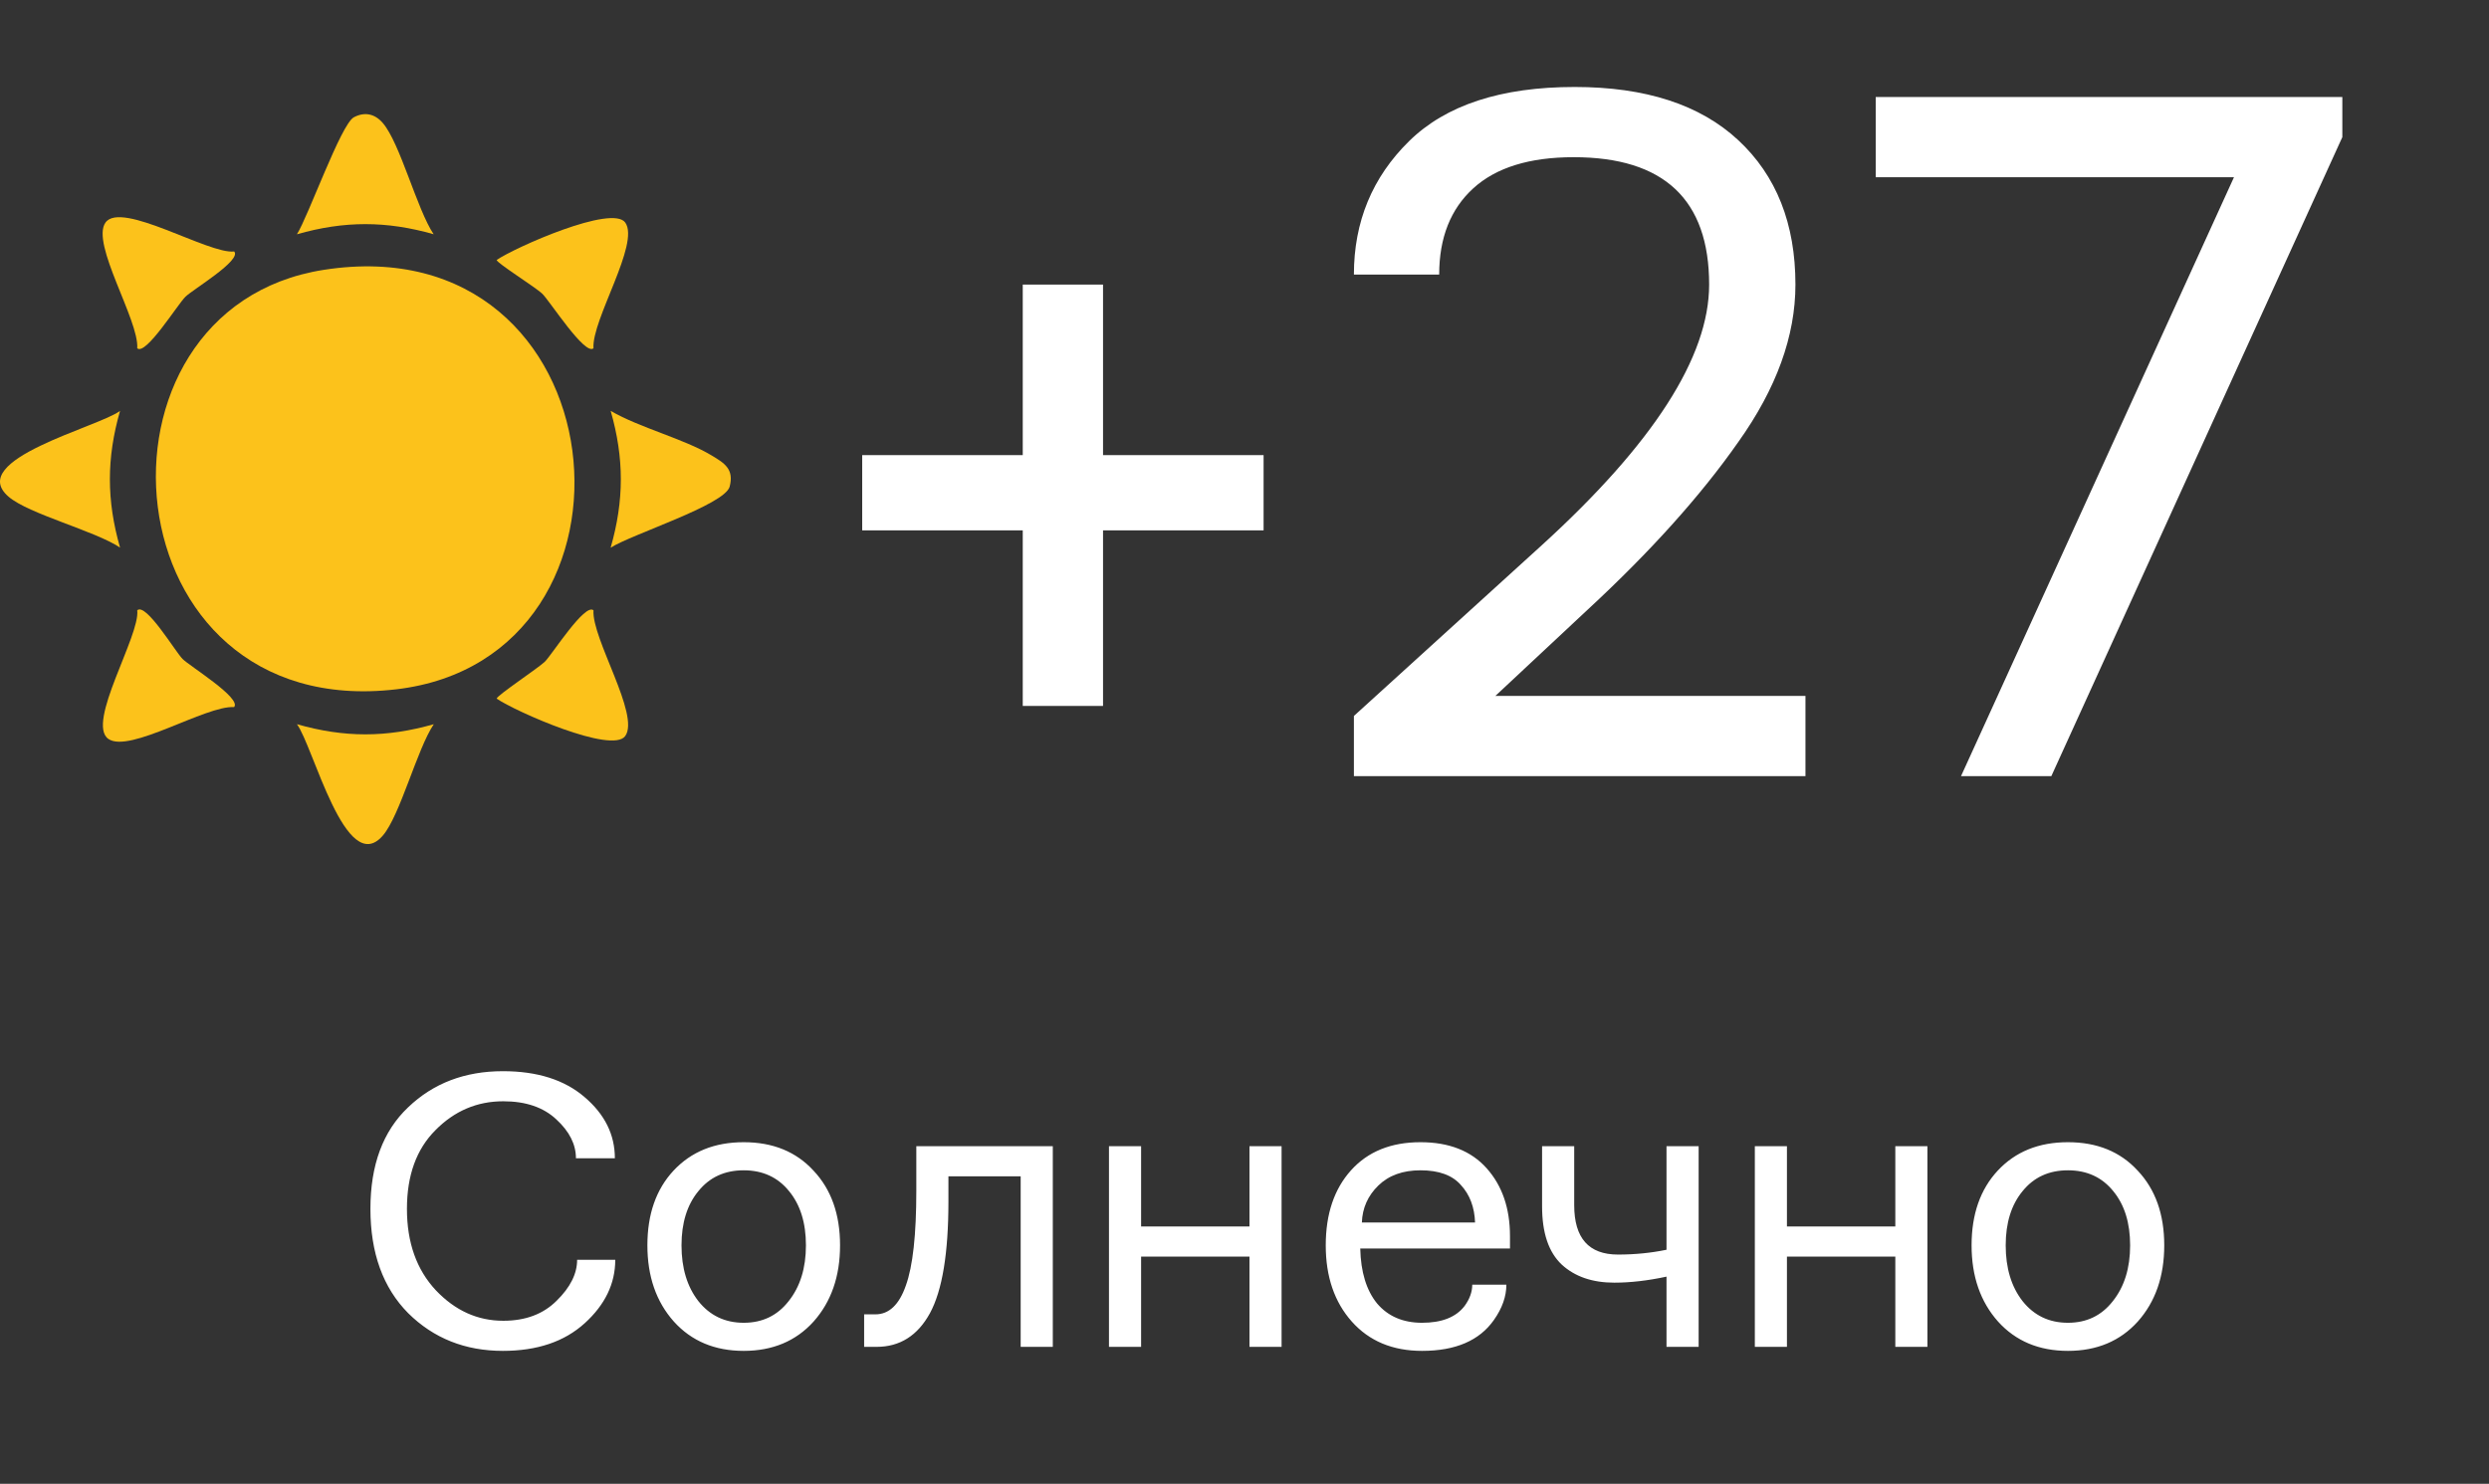
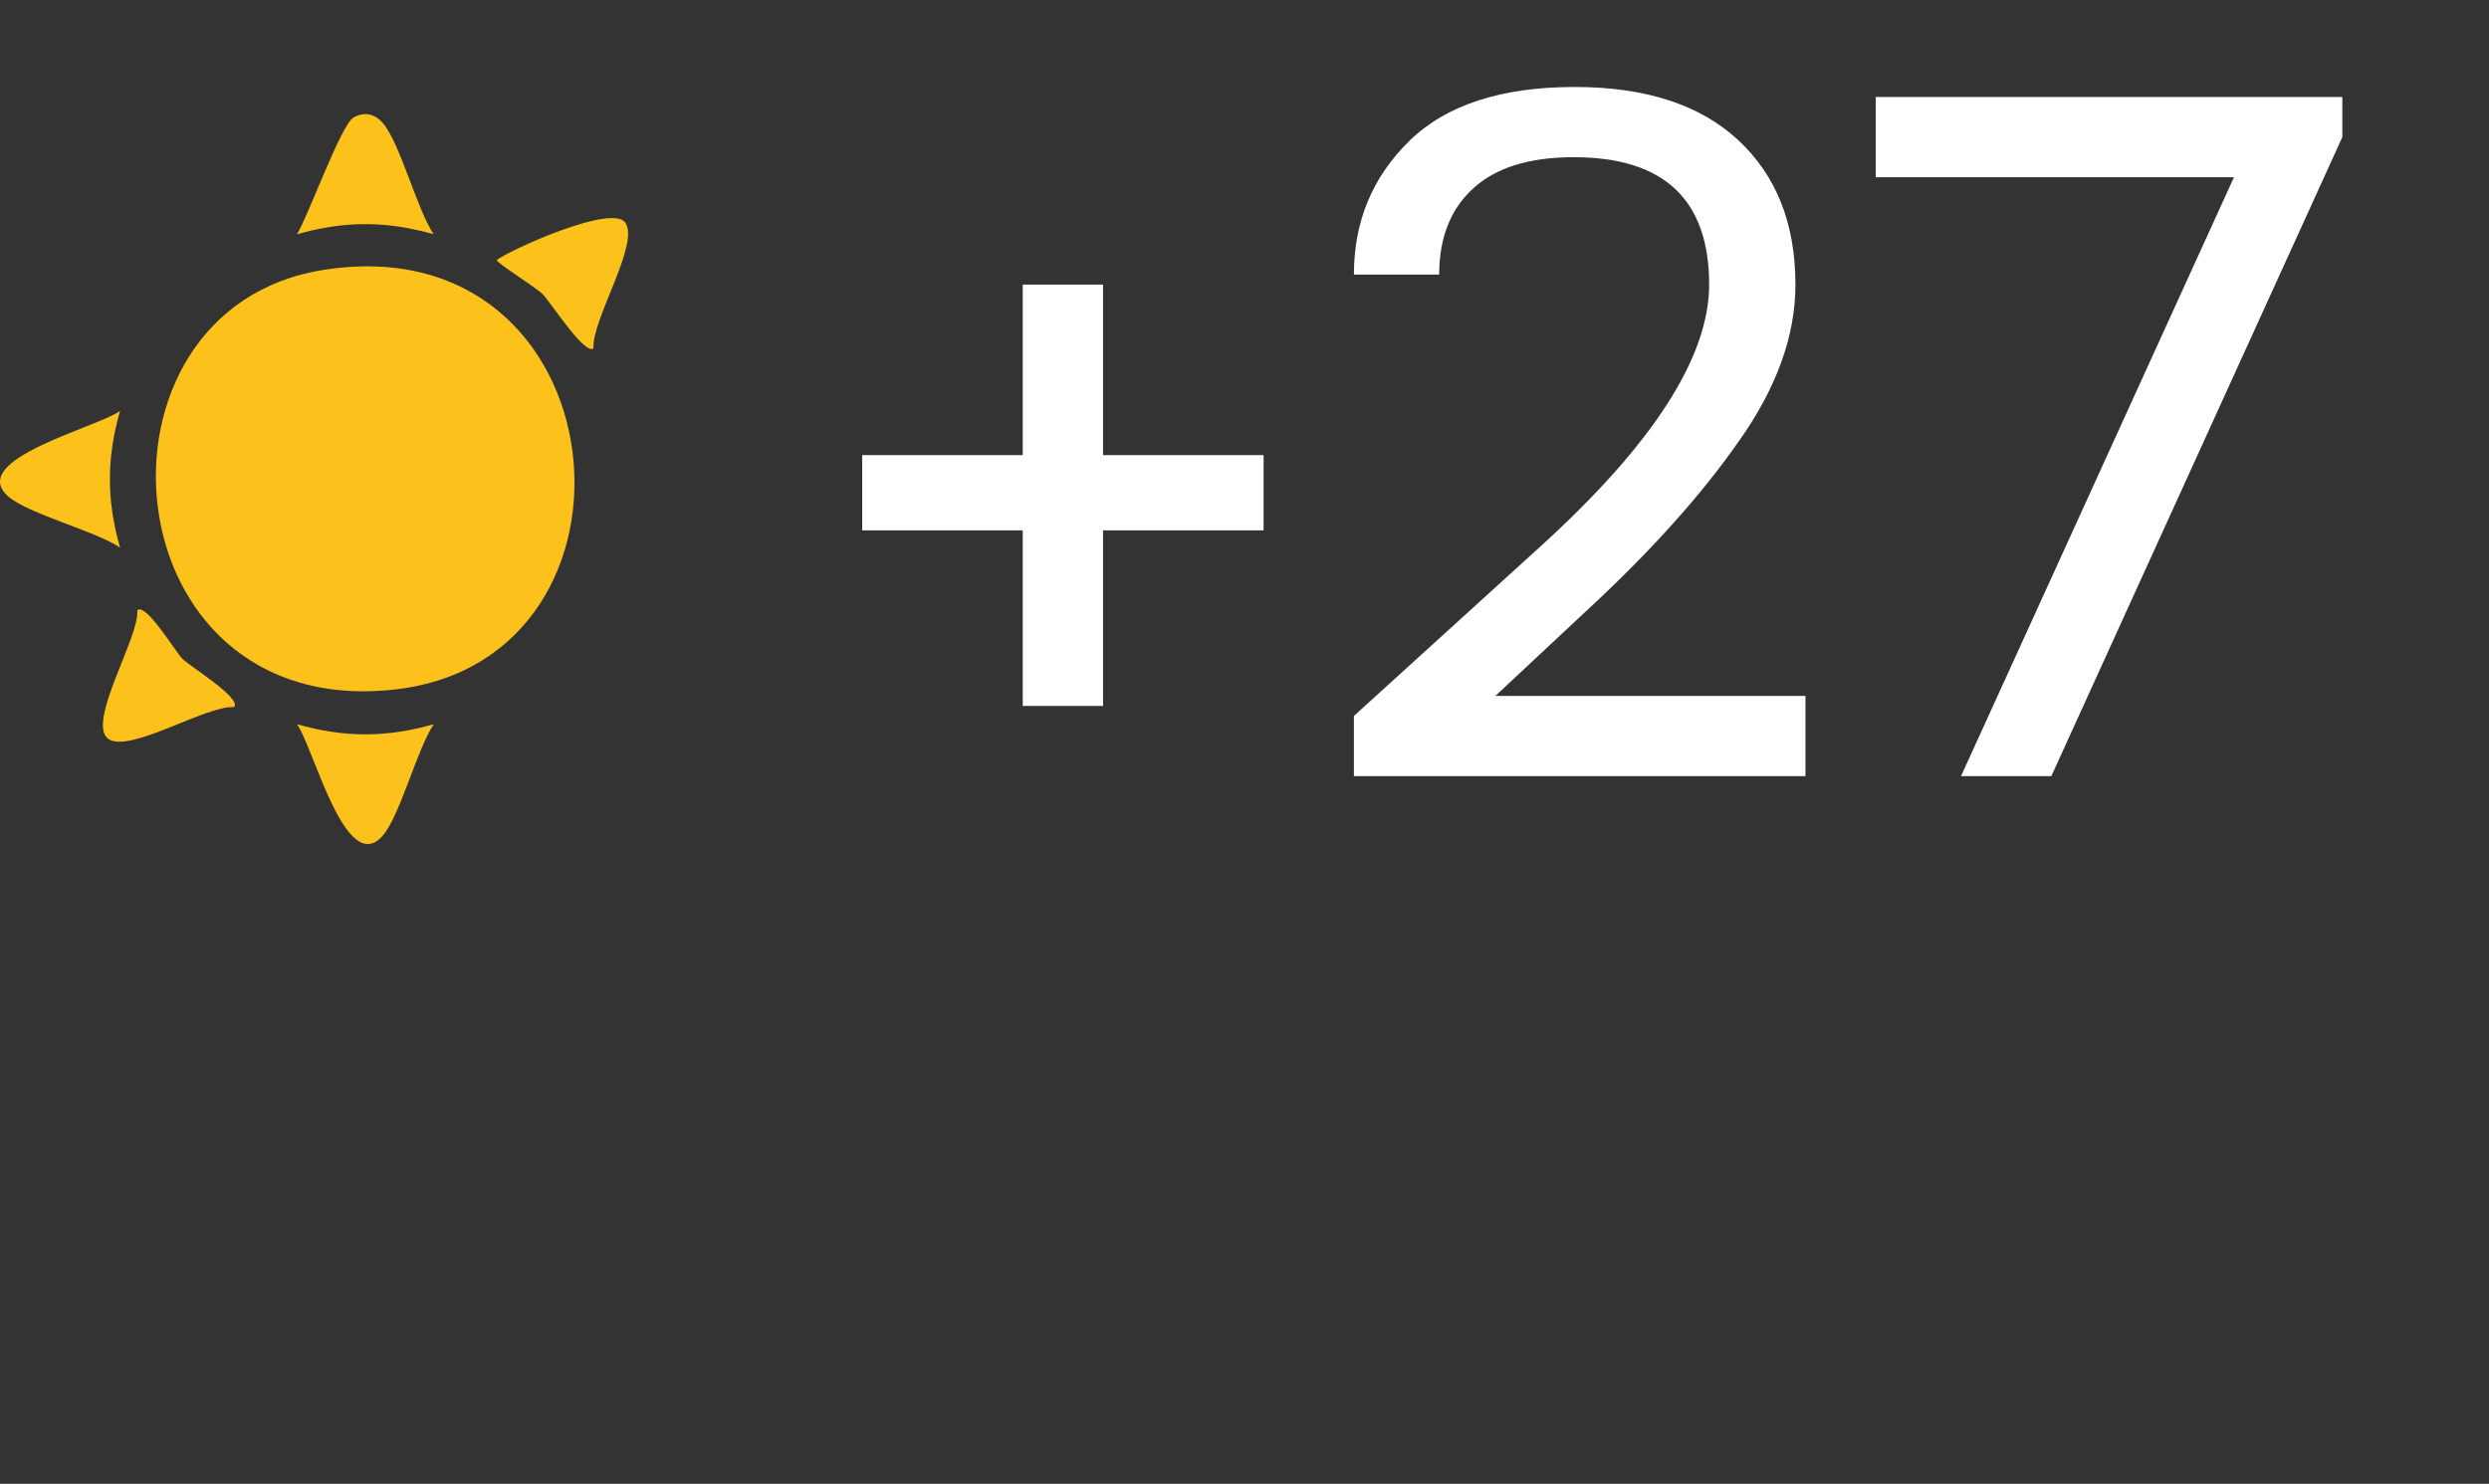
<svg xmlns="http://www.w3.org/2000/svg" width="109" height="65" viewBox="0 0 109 65" fill="none">
  <rect x="0" y="0" width="109" height="65" fill="#333333" stroke="none" />
  <path d="M37.758 23.233V19.938H44.789V12.467H48.305V19.938H55.336V23.233H48.305V30.924H44.789V23.233H37.758ZM59.291 34V31.363L67.509 23.893C72.401 19.439 74.848 15.631 74.848 12.467C74.848 8.746 72.87 6.886 68.915 6.886C66.981 6.886 65.517 7.34 64.52 8.248C63.524 9.156 63.026 10.416 63.026 12.027H59.291C59.291 9.713 60.097 7.765 61.708 6.183C63.319 4.601 65.736 3.81 68.959 3.81C72.064 3.81 74.452 4.586 76.122 6.139C77.792 7.691 78.627 9.801 78.627 12.467C78.627 14.723 77.792 17.023 76.122 19.366C74.481 21.71 72.284 24.156 69.53 26.705L65.487 30.484H79.066V34H59.291ZM82.143 7.765V4.249H102.577V6.007L89.833 34H85.878L97.831 7.765H82.143Z" fill="white" />
-   <path d="M16.222 52.953C16.222 51.031 16.773 49.549 17.874 48.506C18.976 47.451 20.358 46.924 22.023 46.924C23.534 46.924 24.73 47.305 25.608 48.066C26.487 48.816 26.927 49.707 26.927 50.738H25.222C25.222 50.129 24.935 49.56 24.36 49.033C23.798 48.506 23.024 48.242 22.04 48.242C20.892 48.242 19.901 48.664 19.069 49.508C18.237 50.34 17.821 51.488 17.821 52.953C17.821 54.43 18.243 55.619 19.087 56.522C19.931 57.412 20.915 57.857 22.04 57.857C23.013 57.857 23.792 57.565 24.378 56.978C24.976 56.393 25.274 55.795 25.274 55.185H26.944C26.944 56.228 26.499 57.154 25.608 57.963C24.718 58.772 23.523 59.176 22.023 59.176C20.37 59.176 18.987 58.625 17.874 57.523C16.773 56.41 16.222 54.887 16.222 52.953ZM29.845 54.553C29.845 55.549 30.091 56.363 30.583 56.996C31.087 57.629 31.749 57.945 32.569 57.945C33.39 57.945 34.046 57.629 34.538 56.996C35.042 56.363 35.294 55.549 35.294 54.553C35.294 53.568 35.048 52.777 34.556 52.18C34.063 51.57 33.401 51.266 32.569 51.266C31.737 51.266 31.075 51.57 30.583 52.18C30.091 52.777 29.845 53.568 29.845 54.553ZM29.511 57.893C28.737 57.025 28.351 55.912 28.351 54.553C28.351 53.193 28.731 52.103 29.493 51.283C30.267 50.451 31.292 50.035 32.569 50.035C33.847 50.035 34.866 50.451 35.628 51.283C36.401 52.103 36.788 53.193 36.788 54.553C36.788 55.912 36.401 57.025 35.628 57.893C34.855 58.748 33.835 59.176 32.569 59.176C31.304 59.176 30.284 58.748 29.511 57.893ZM37.843 59V57.576H38.335C38.933 57.576 39.378 57.154 39.671 56.31C39.976 55.467 40.128 54.084 40.128 52.162V50.211H46.105V59H44.698V51.529H41.534V52.637C41.534 54.898 41.265 56.527 40.726 57.523C40.187 58.508 39.407 59 38.388 59H37.843ZM48.565 59V50.211H49.972V53.727H54.718V50.211H56.124V59H54.718V55.045H49.972V59H48.565ZM59.64 53.551H64.597C64.573 52.883 64.368 52.338 63.981 51.916C63.606 51.482 63.015 51.266 62.206 51.266C61.433 51.266 60.817 51.488 60.36 51.934C59.903 52.379 59.663 52.918 59.64 53.551ZM59.2 57.893C58.438 57.037 58.058 55.924 58.058 54.553C58.058 53.182 58.427 52.086 59.165 51.266C59.903 50.445 60.917 50.035 62.206 50.035C63.46 50.035 64.427 50.416 65.106 51.178C65.786 51.94 66.126 52.93 66.126 54.148V54.693H59.569C59.593 55.725 59.839 56.527 60.308 57.102C60.788 57.664 61.444 57.945 62.276 57.945C63.144 57.945 63.765 57.699 64.14 57.207C64.362 56.902 64.474 56.592 64.474 56.275H65.968C65.968 56.791 65.786 57.307 65.423 57.822C64.79 58.725 63.741 59.176 62.276 59.176C60.987 59.176 59.962 58.748 59.2 57.893ZM67.532 52.848V50.211H68.939V52.672V52.795C68.939 54.236 69.577 54.957 70.855 54.957C71.593 54.957 72.302 54.887 72.981 54.746V50.211H74.388V59H72.981V55.924C72.161 56.1 71.399 56.188 70.696 56.188C69.735 56.188 68.968 55.924 68.394 55.397C67.819 54.857 67.532 54.008 67.532 52.848ZM76.849 59V50.211H78.255V53.727H83.001V50.211H84.407V59H83.001V55.045H78.255V59H76.849ZM87.835 54.553C87.835 55.549 88.081 56.363 88.573 56.996C89.077 57.629 89.739 57.945 90.56 57.945C91.38 57.945 92.036 57.629 92.528 56.996C93.032 56.363 93.284 55.549 93.284 54.553C93.284 53.568 93.038 52.777 92.546 52.18C92.054 51.57 91.392 51.266 90.56 51.266C89.728 51.266 89.065 51.57 88.573 52.18C88.081 52.777 87.835 53.568 87.835 54.553ZM87.501 57.893C86.728 57.025 86.341 55.912 86.341 54.553C86.341 53.193 86.722 52.103 87.483 51.283C88.257 50.451 89.282 50.035 90.56 50.035C91.837 50.035 92.856 50.451 93.618 51.283C94.392 52.103 94.778 53.193 94.778 54.553C94.778 55.912 94.392 57.025 93.618 57.893C92.845 58.748 91.825 59.176 90.56 59.176C89.294 59.176 88.274 58.748 87.501 57.893Z" fill="white" />
  <path d="M14.184 11.82C27.261 9.785 29.069 28.83 17.344 30.197C4.674 31.674 3.242 13.523 14.184 11.82Z" fill="#FCC21B" />
-   <path d="M26.743 23.987C27.336 21.918 27.336 20.069 26.743 17.999C28.019 18.742 29.938 19.215 31.159 19.948C31.732 20.29 32.154 20.551 31.953 21.32C31.727 22.123 27.632 23.415 26.743 23.992V23.987Z" fill="#FCC21B" />
-   <path d="M18.996 10.263C16.921 9.67 15.078 9.67 13.003 10.263C13.5 9.479 14.932 5.44 15.495 5.138C15.967 4.887 16.414 4.983 16.761 5.385C17.524 6.269 18.253 9.157 18.991 10.263H18.996Z" fill="#FCC21B" />
+   <path d="M18.996 10.263C16.921 9.67 15.078 9.67 13.003 10.263C13.5 9.479 14.932 5.44 15.495 5.138C15.967 4.887 16.414 4.983 16.761 5.385C17.524 6.269 18.253 9.157 18.991 10.263H18.996" fill="#FCC21B" />
  <path d="M5.257 23.987C4.152 23.249 1.258 22.52 0.374 21.757C-1.515 20.129 4.322 18.707 5.257 17.999C4.664 20.069 4.664 21.918 5.257 23.987Z" fill="#FCC21B" />
  <path d="M18.996 31.724C18.258 32.829 17.524 35.718 16.766 36.602C15.138 38.486 13.711 32.658 13.003 31.724C15.078 32.317 16.921 32.317 18.996 31.724Z" fill="#FCC21B" />
  <path d="M10.255 30.975C9.024 30.89 5.663 33.02 4.744 32.367C3.764 31.673 6.146 27.84 6.01 26.735C6.392 26.388 7.668 28.534 7.994 28.865C8.301 29.177 10.602 30.588 10.25 30.975H10.255Z" fill="#FCC21B" />
-   <path d="M25.99 26.735C25.91 27.971 28.035 31.317 27.382 32.241C26.814 33.045 22.569 31.166 21.75 30.604C21.755 30.468 23.594 29.252 23.865 28.981C24.186 28.659 25.613 26.404 25.99 26.735Z" fill="#FCC21B" />
-   <path d="M10.255 11.016C10.602 11.398 8.452 12.674 8.12 13C7.764 13.352 6.382 15.588 6.01 15.256C6.096 14.03 3.966 10.669 4.619 9.75C5.312 8.775 9.15 11.152 10.255 11.016Z" fill="#FCC21B" />
  <path d="M25.99 15.256C25.618 15.593 24.091 13.207 23.755 12.875C23.453 12.579 21.76 11.529 21.75 11.388C22.569 10.831 26.814 8.947 27.382 9.75C28.035 10.67 25.905 14.015 25.99 15.256Z" fill="#FCC21B" />
</svg>